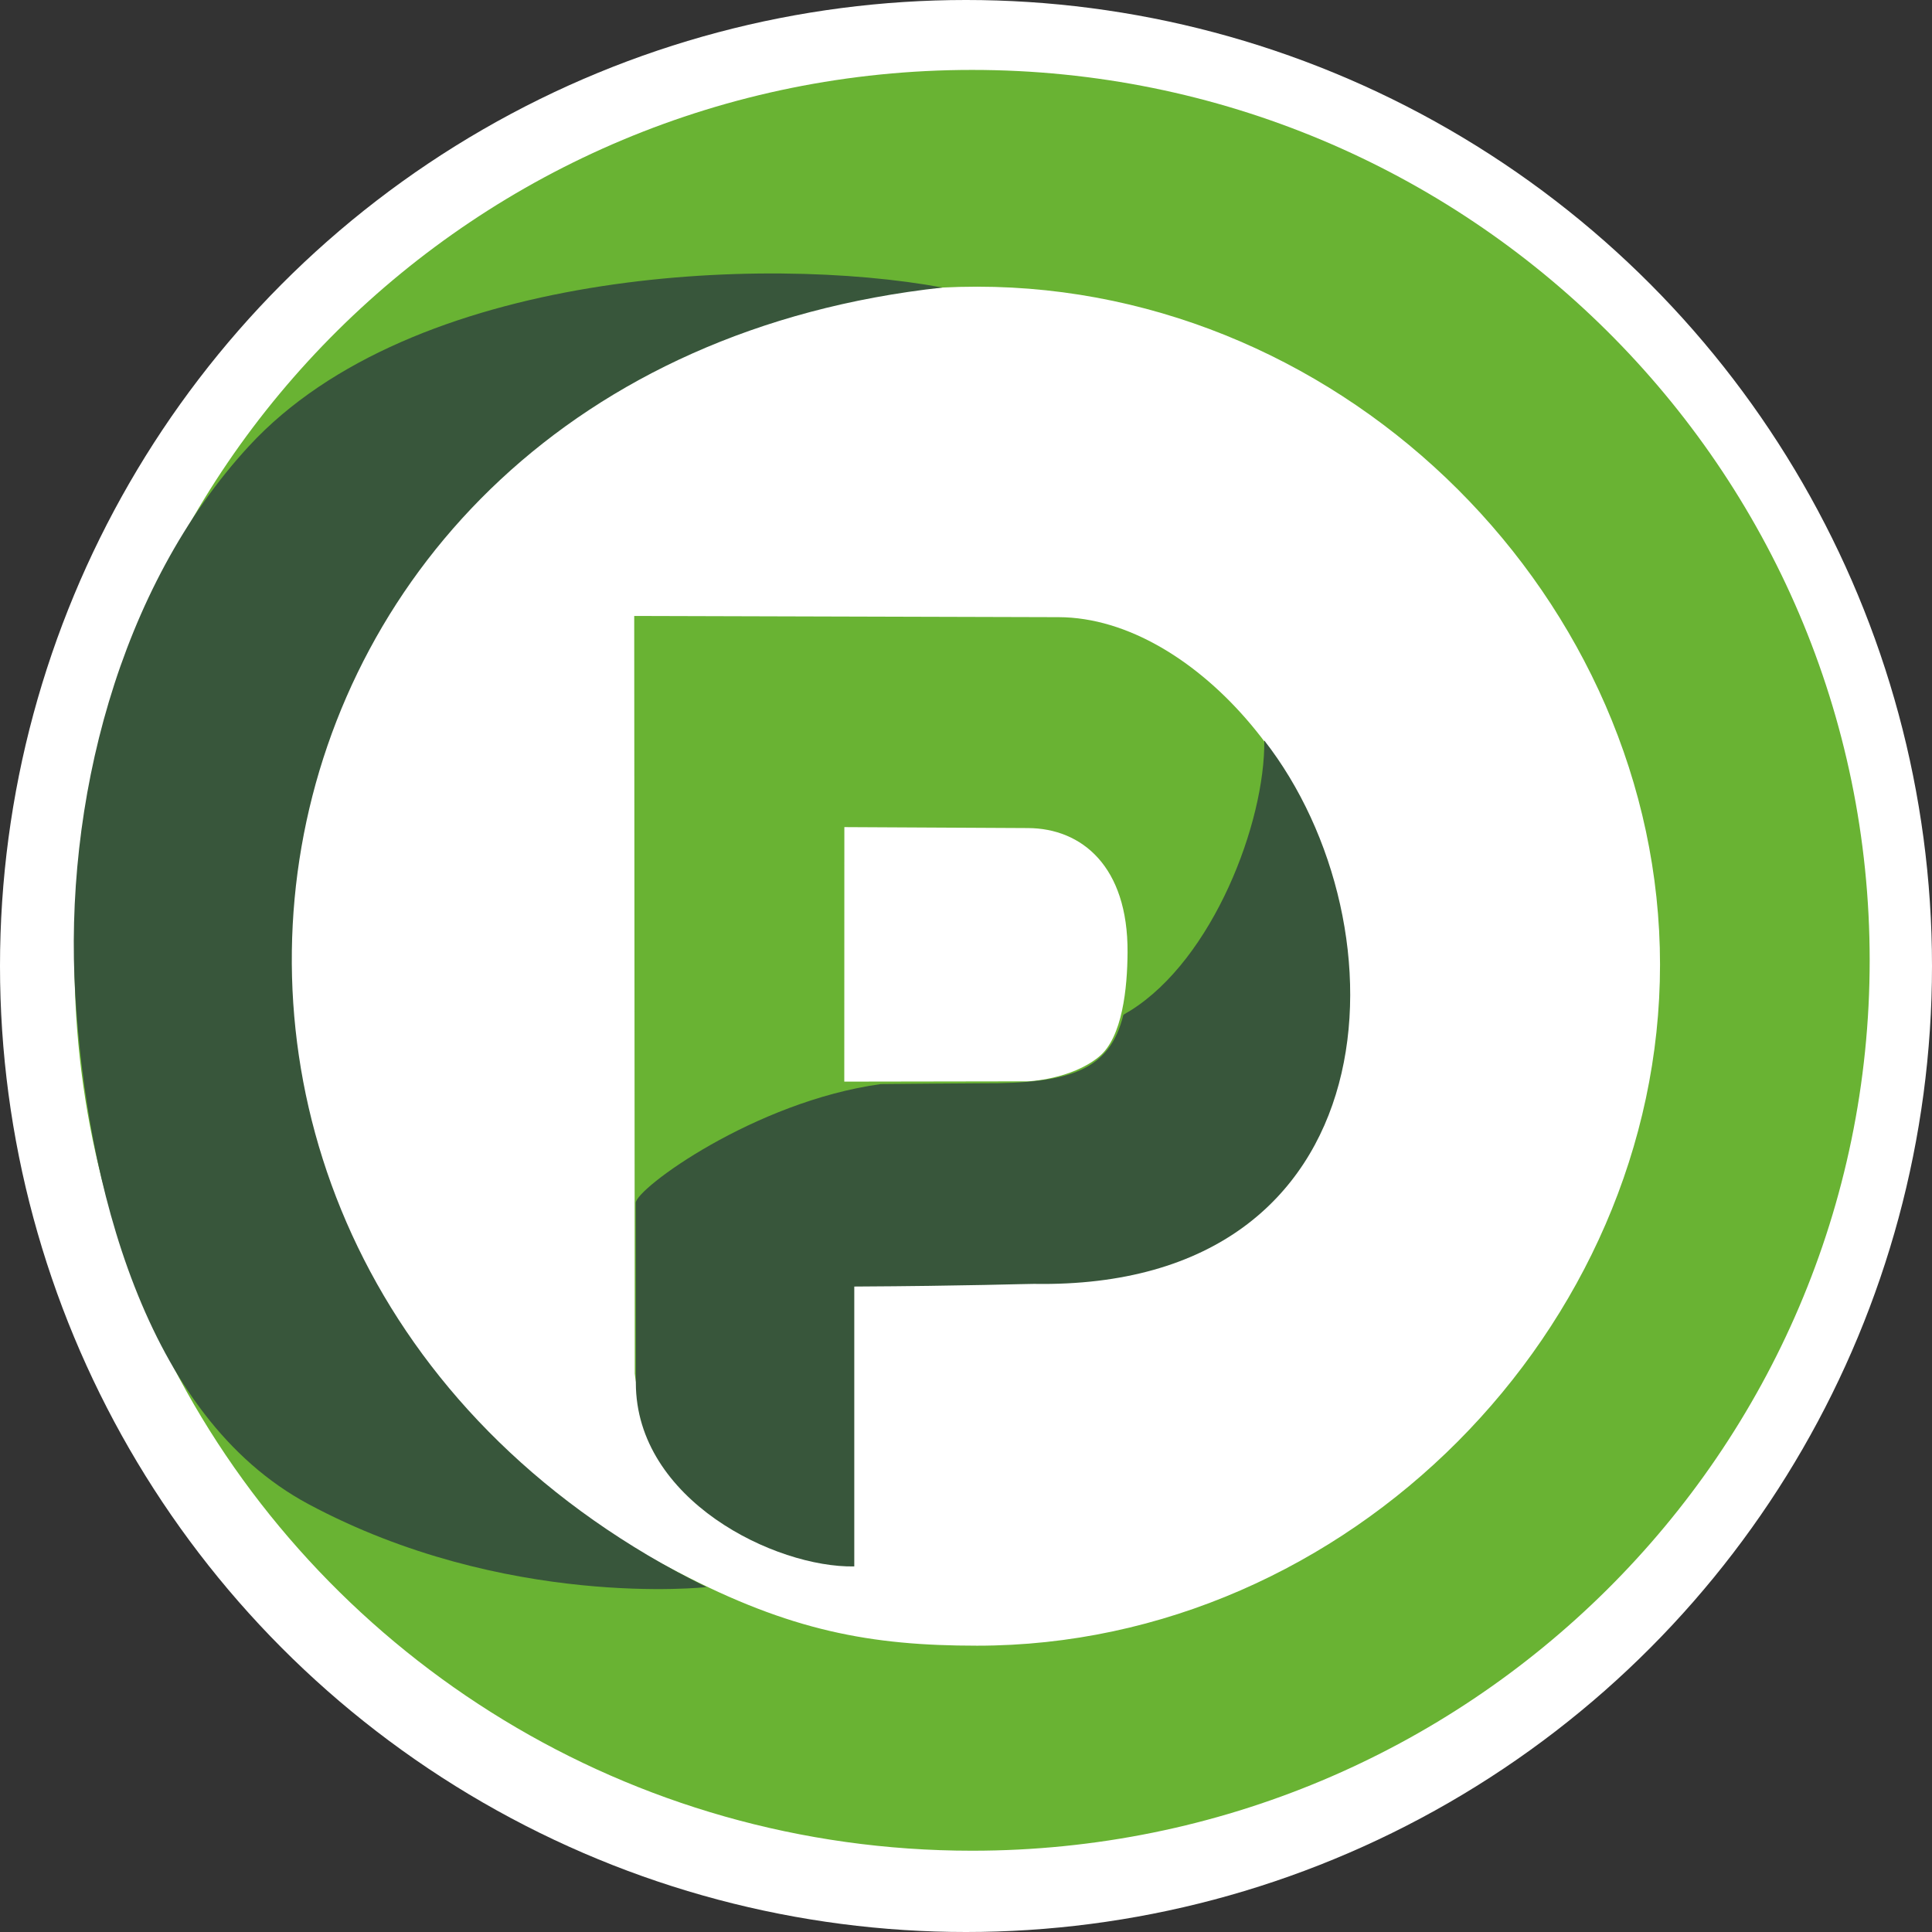
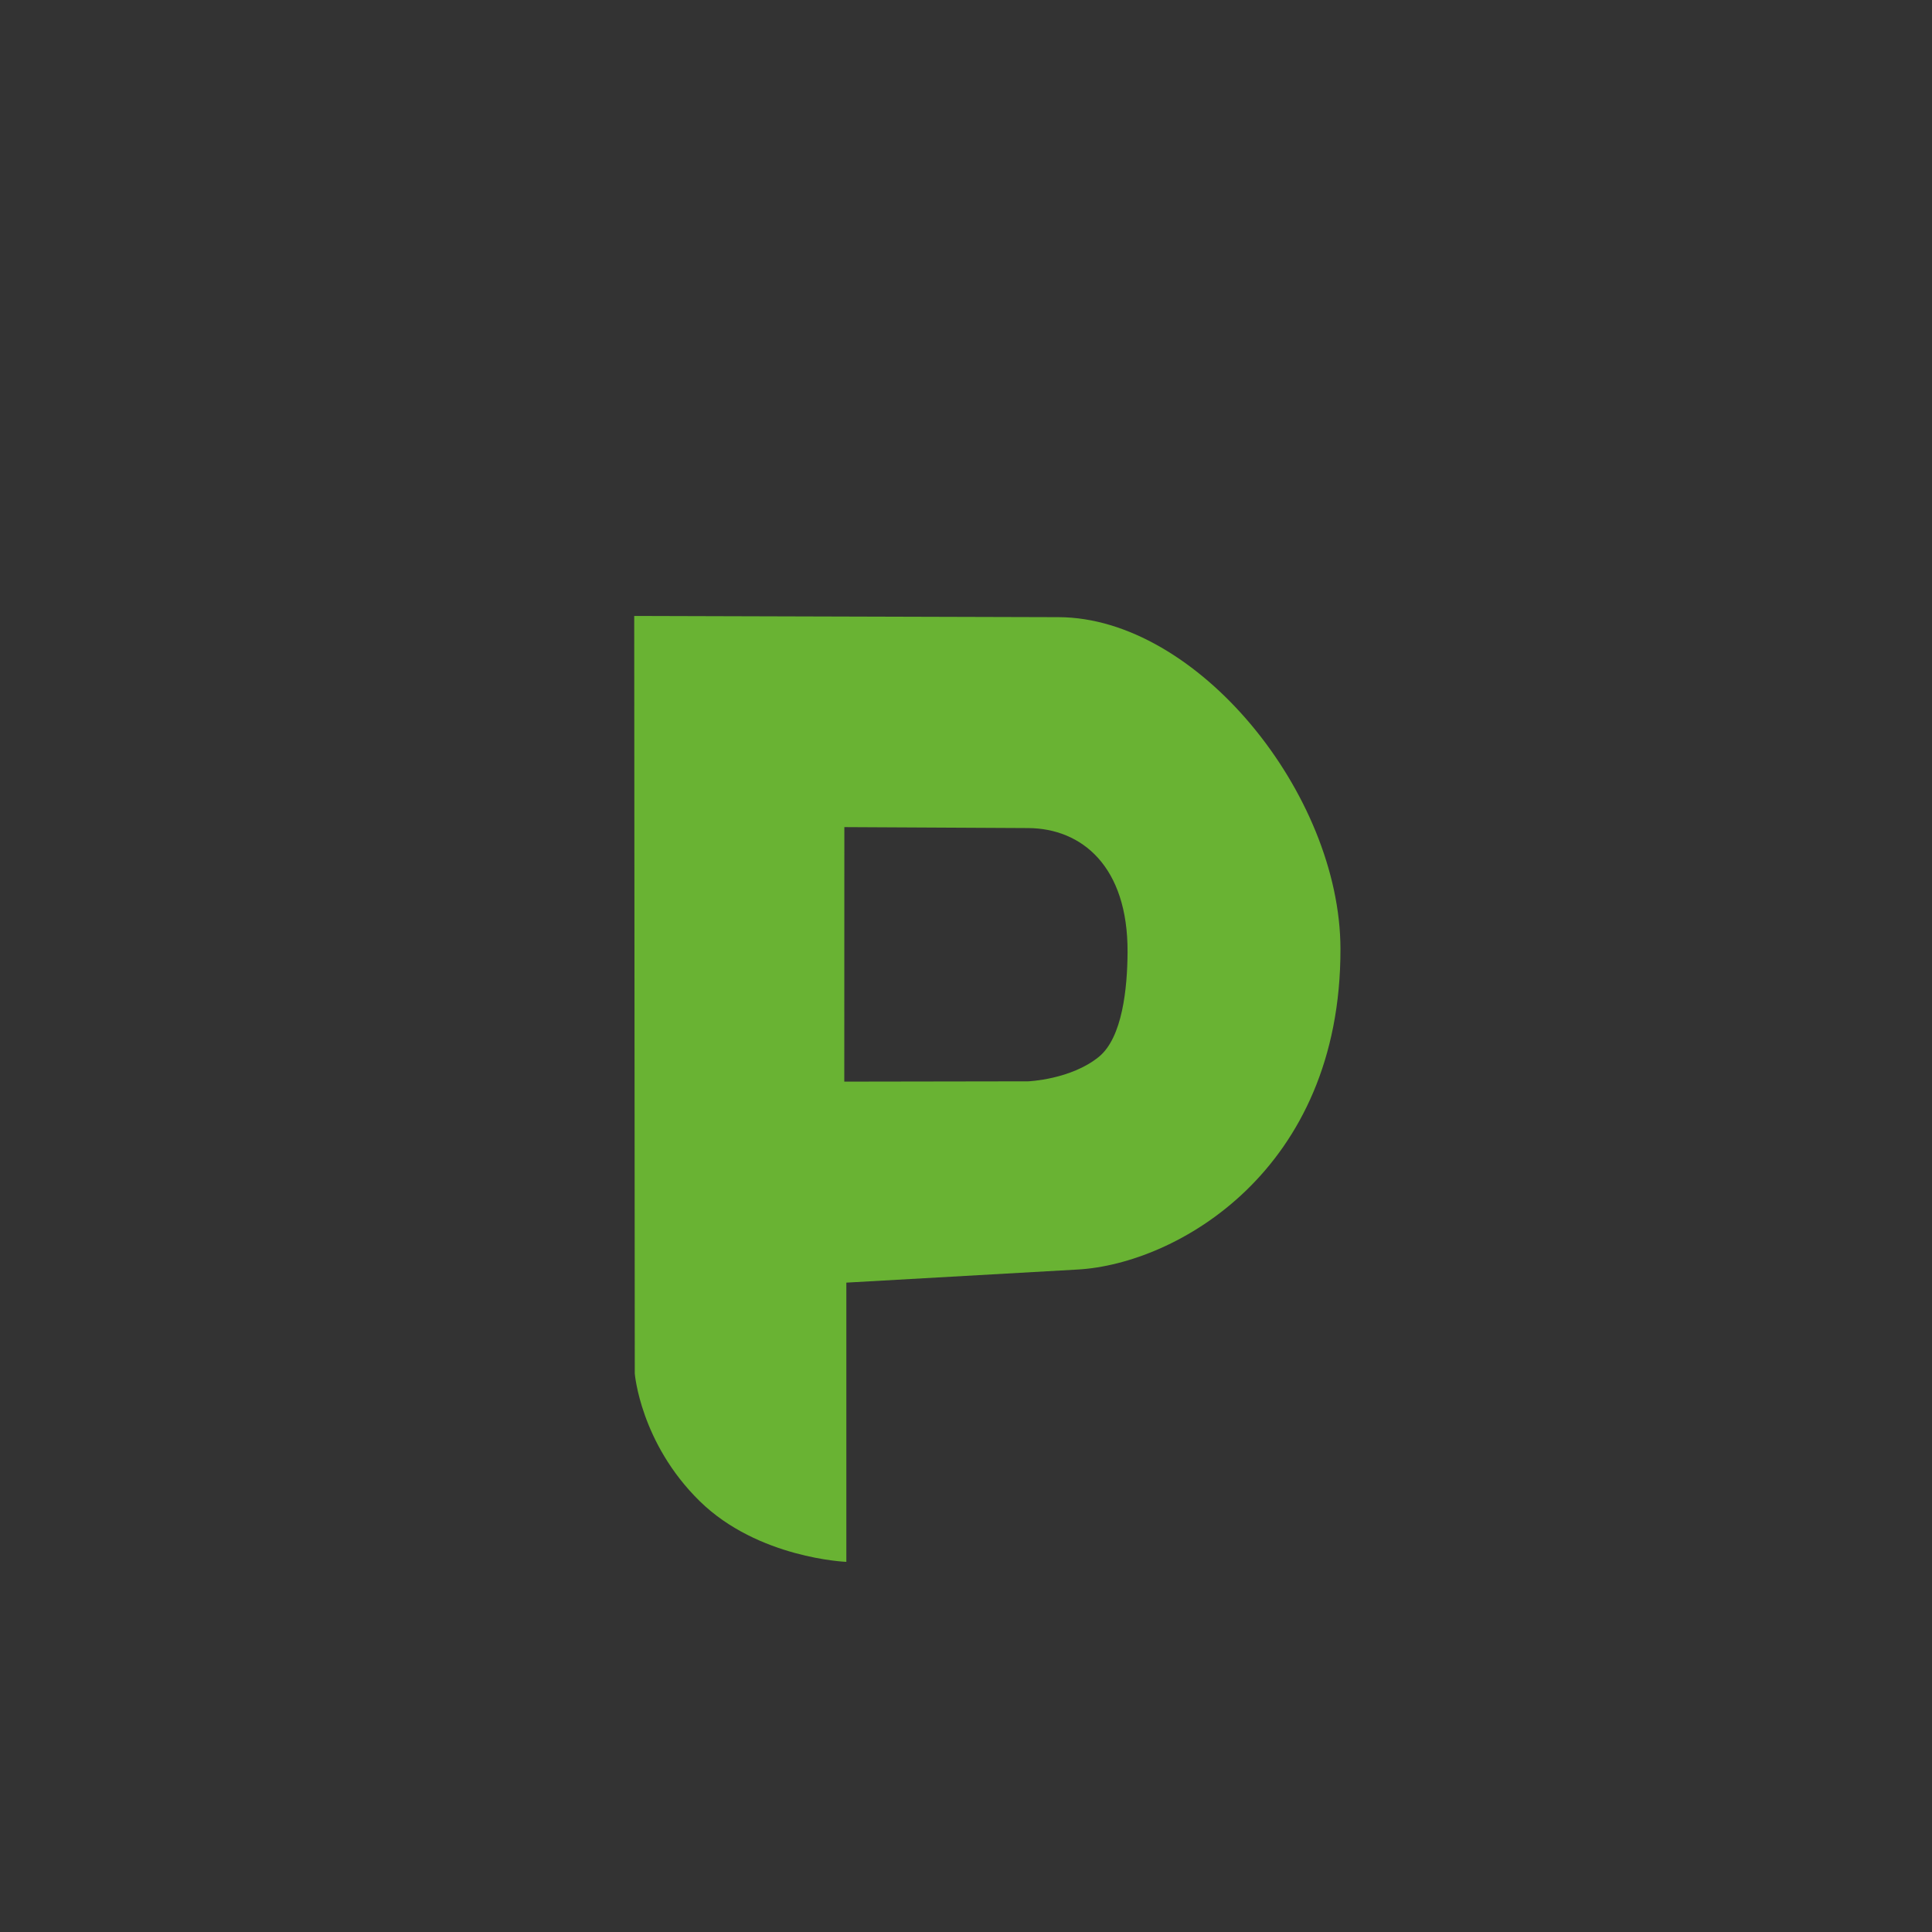
<svg xmlns="http://www.w3.org/2000/svg" xml:space="preserve" width="205mm" height="205mm" viewBox="0 0 205 205">
  <rect x="0" y="0" width="205" height="205" fill="#333333" stroke="none" />
  <style>.w {fill:#fff;} .lg {fill:#69b333;} .dg{fill:#38563b} @media (prefers-color-scheme: dark) {.w{fill:#eee;}}</style>
  <g transform="translate(0 -45.805)">
-     <circle cx="102.5" cy="148.305" r="102.5" class="w" />
-     <path d="M103.145 53.224c-52.601 0-95.243 42.299-95.243 94.478 0 16.044 4.032 31.154 11.145 44.388 16.02 29.804 47.67 50.09 84.098 50.09 52.6 0 95.243-42.3 95.242-94.478 0-52.18-42.641-94.479-95.242-94.478m.533 23c39.396 0 72.463 33.369 72.463 71.939s-33.067 72.262-72.463 72.262c-11.3 0-19.798-1.566-31.758-7.815-36.016-18.817-46.487-37.856-47.269-64.222-1.193-40.288 39.632-72.164 79.027-72.164" class="lg" />
-     <path d="M7.994 151.418C6.737 131.081 12.6 108.106 26.42 93.133c17.302-18.745 54.551-20.331 73.59-16.818C21.185 84.936 5.8 179.982 74.966 214.207c0 0-21.377 2.378-42.241-8.806-17.445-9.351-23.51-34.228-24.731-53.983" class="dg" />
    <path d="m67.295 111.162.059 80.386s.594 7.36 6.877 13.528c6.208 6.096 15.572 6.454 15.572 6.454v-29.628l24.575-1.392c10.367-.587 27.9-10.4 27.855-34.029-.031-16.439-15.21-35.15-29.91-35.19zm22.297 22.406 19.503.102c5.682.03 10.599 4.056 10.548 13.183-.021 3.775-.535 9.043-3.045 11.09-2.971 2.421-7.503 2.6-7.503 2.6l-19.51.031z" class="lg" />
-     <path d="m254.6 726.577-.046-72.075c-.004-5.64 47.35-40.532 98.109-47.584 0 0 37.184-.342 40.546-.322 35.46.21 51.186-5.36 56.57-27.294.06-.248 2.116-1.348 2.779-1.761 33.15-20.682 54.041-75.385 53.674-108.203 57.834 74.154 52.529 219.991-92.226 217.586-2.562-.043-26.538.825-71.947 1.064v112.068c-31.521.589-87.43-26.52-87.46-73.48" class="dg" transform="scale(.265)" />
  </g>
</svg>